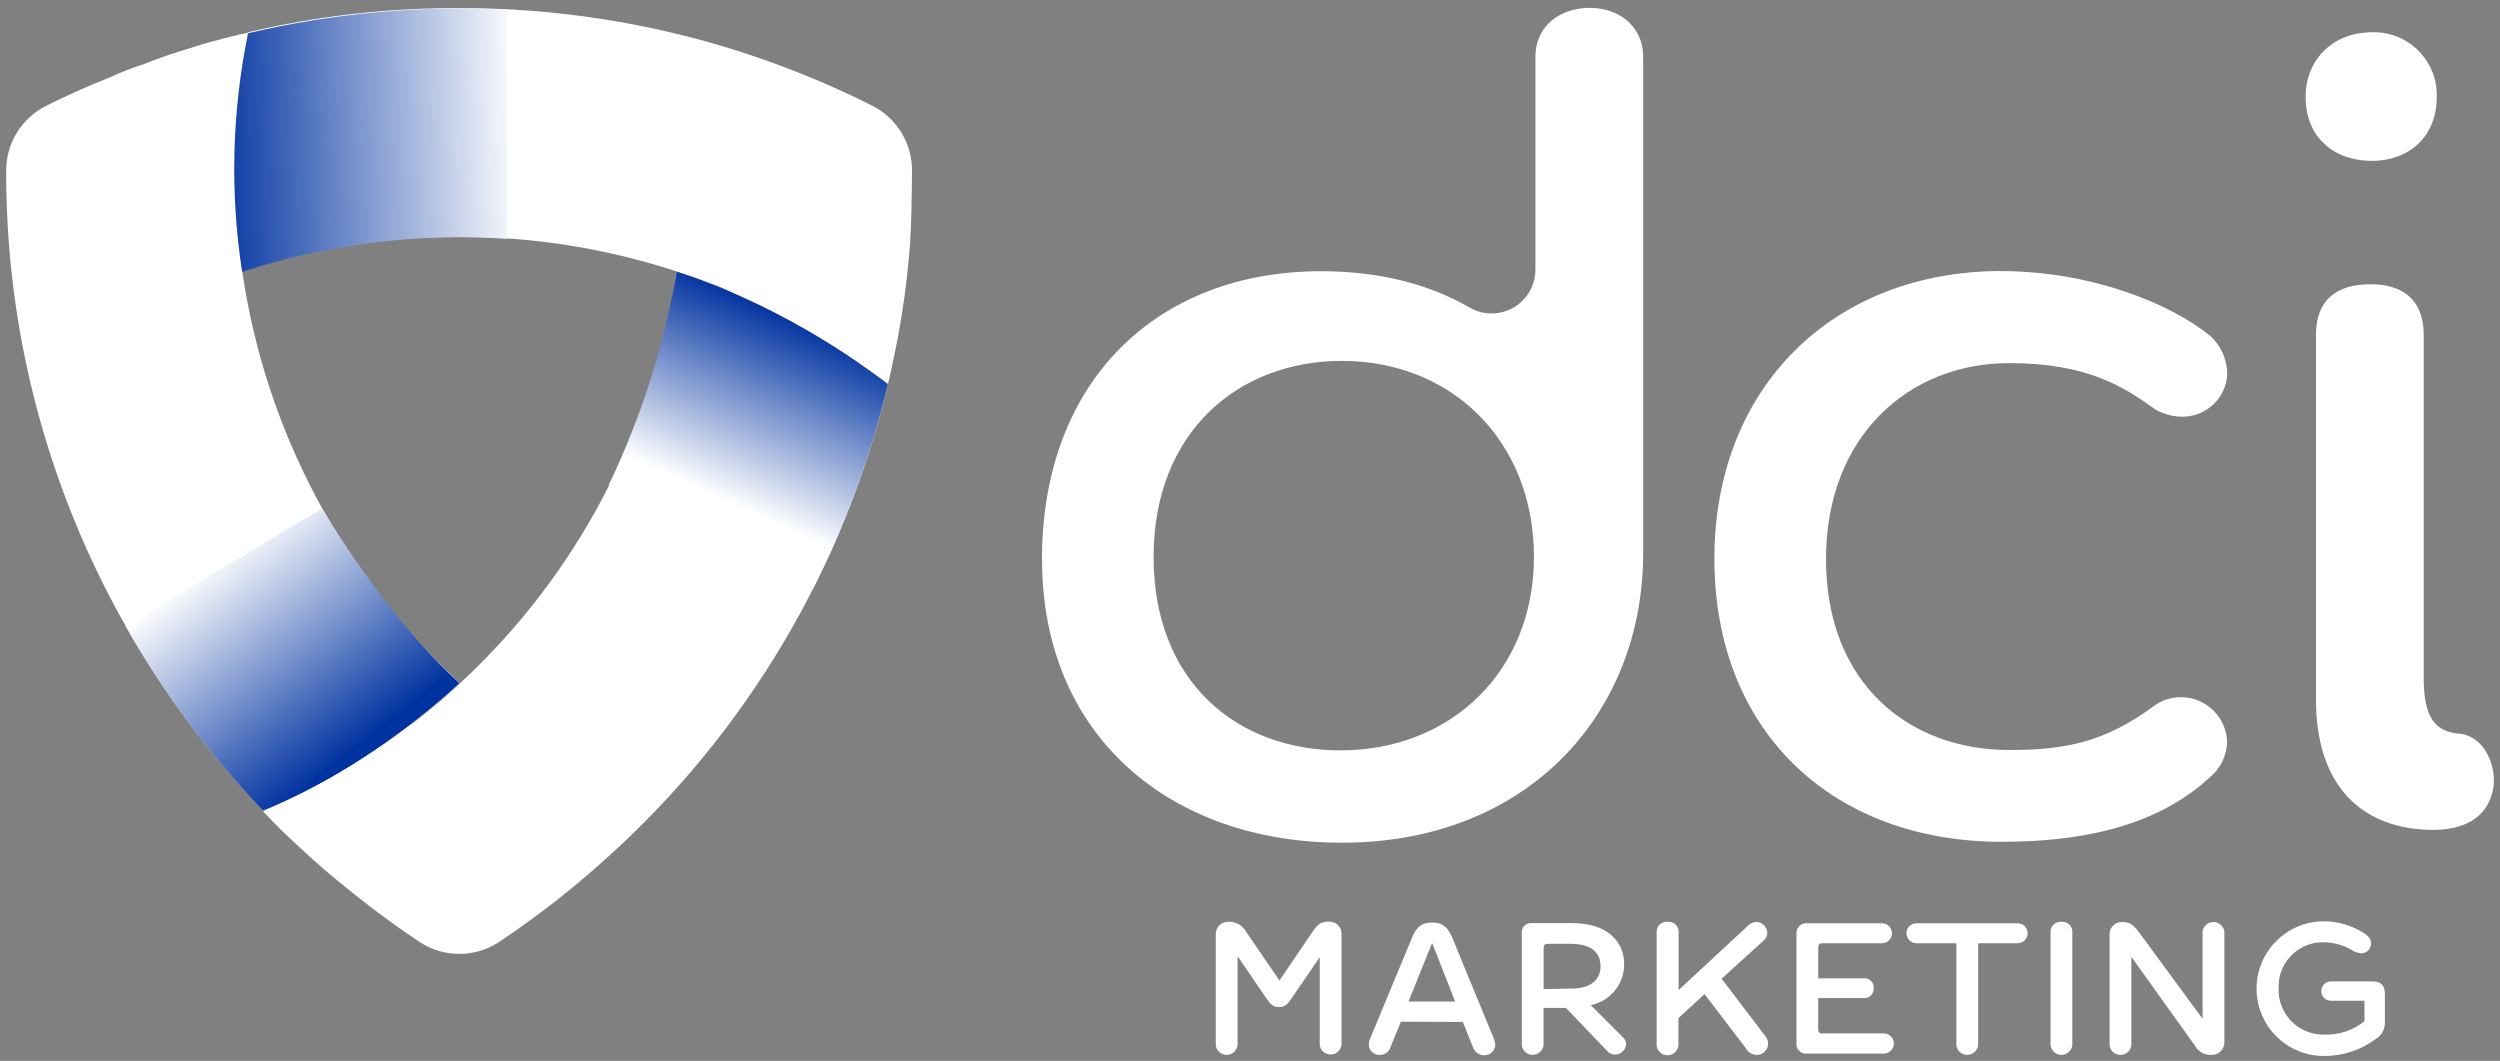
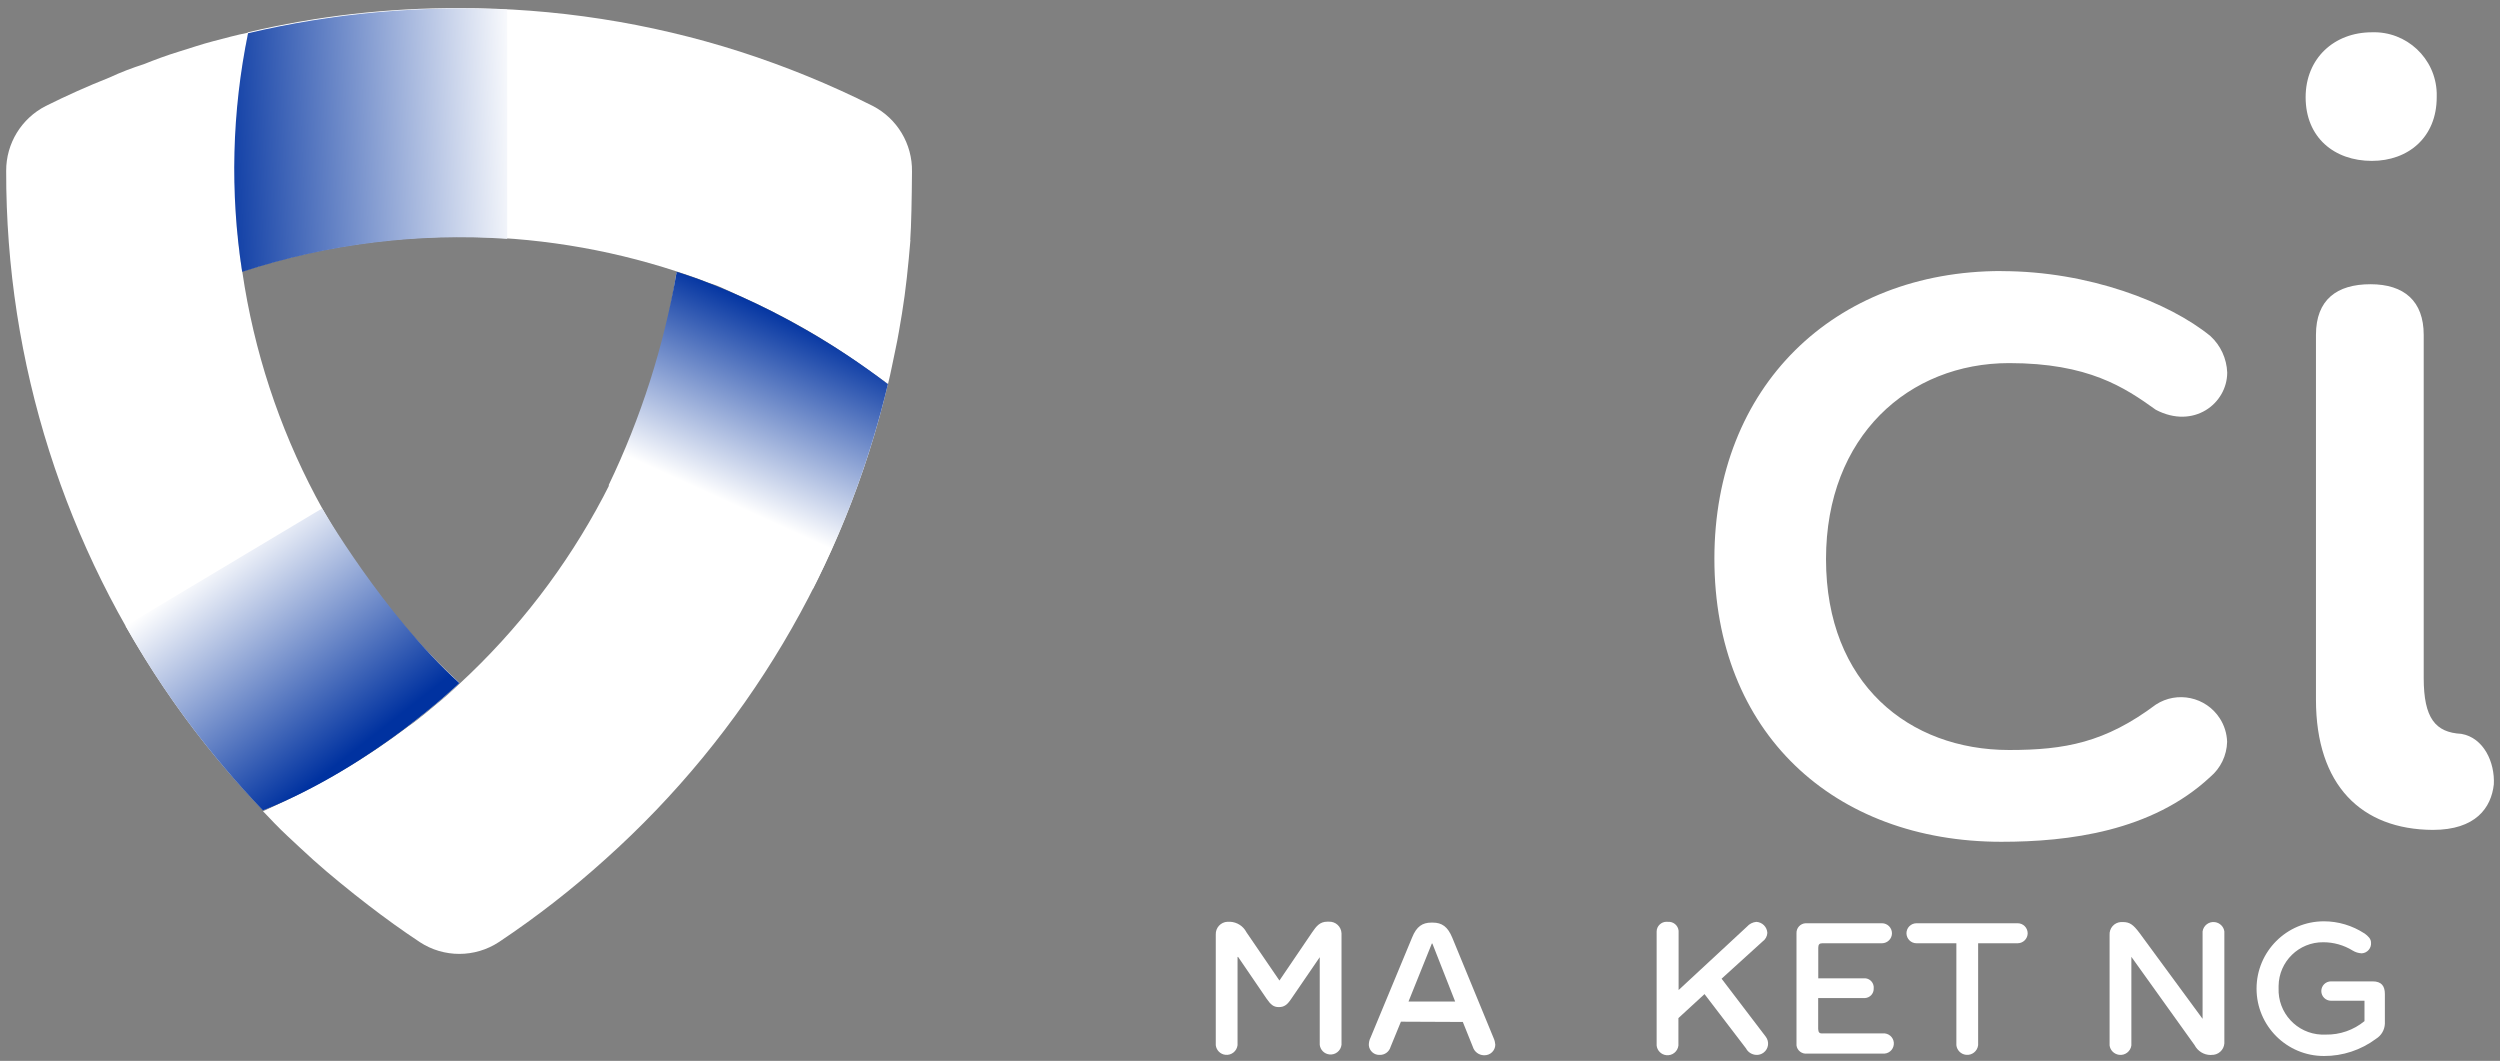
<svg xmlns="http://www.w3.org/2000/svg" width="271" height="115" viewBox="0 0 271 115" fill="none">
  <rect x="0" y="0" width="271" height="115" fill="#808080" stroke="none" />
  <path d="M143.08 103.73L139.98 108.26C139.55 108.91 139.21 109.17 138.63 109.17C138.05 109.17 137.75 108.91 137.3 108.26L134.21 103.73H134.15V113.3C134.07 113.95 133.48 114.42 132.83 114.34C132.28 114.28 131.85 113.84 131.79 113.3V101.3C131.76 100.57 132.33 99.95 133.06 99.92C133.1 99.92 133.14 99.92 133.18 99.92H133.35C134.1 99.96 134.77 100.39 135.11 101.05L138.69 106.29L142.26 101.03C142.69 100.41 143.07 99.91 143.88 99.91H144.05C144.78 99.88 145.39 100.44 145.42 101.17C145.42 101.21 145.42 101.25 145.42 101.29V113.26C145.34 113.91 144.75 114.38 144.1 114.3C143.55 114.24 143.12 113.8 143.06 113.26V103.71H143.08V103.73Z" fill="white" />
  <path d="M151.86 110.75L150.74 113.48C150.59 114 150.12 114.36 149.58 114.35C148.96 114.39 148.43 113.92 148.38 113.3C148.38 113.3 148.38 113.29 148.38 113.28C148.38 113 148.44 112.72 148.57 112.47L153.07 101.63C153.55 100.43 154.19 100.01 155.16 100.01H155.31C156.3 100.01 156.93 100.45 157.42 101.63L161.92 112.56C162.02 112.78 162.07 113.01 162.09 113.25C162.08 113.89 161.55 114.4 160.91 114.39C160.89 114.39 160.86 114.39 160.84 114.39C160.3 114.37 159.82 114.01 159.66 113.49L158.57 110.78L151.85 110.75H151.86ZM157.74 108.57L155.27 102.28H155.21L152.68 108.57H157.74Z" fill="white" />
-   <path d="M172.45 108.97L175.86 112.38C176.11 112.58 176.26 112.87 176.27 113.19C176.23 113.83 175.7 114.32 175.07 114.32C174.72 114.32 174.39 114.15 174.17 113.88L169.75 109.26H167.32V113.3C167.24 113.95 166.65 114.42 166 114.34C165.45 114.28 165.02 113.84 164.96 113.3V101.08C164.93 100.55 165.33 100.1 165.86 100.07C165.92 100.07 165.98 100.07 166.04 100.07H170.46C174.41 100.07 176.06 102.21 176.06 104.53C176.06 106.68 174.55 108.53 172.45 108.95V108.97ZM170.27 107.17C172.63 107.17 173.5 106.05 173.5 104.74C173.5 103.43 172.69 102.31 170.27 102.31H167.76C167.46 102.31 167.33 102.44 167.33 102.8V107.22L170.27 107.16V107.17Z" fill="white" />
  <path d="M180.78 99.93C181.37 99.87 181.9 100.3 181.96 100.89C181.96 100.92 181.96 100.95 181.96 100.98V107.32L189.37 100.45C189.63 100.15 189.99 99.97 190.38 99.93C191.03 99.96 191.55 100.48 191.58 101.13C191.56 101.5 191.37 101.84 191.07 102.05L186.62 106.09L191.41 112.38C191.82 112.92 191.72 113.69 191.18 114.1C190.95 114.28 190.65 114.37 190.36 114.35C189.9 114.32 189.48 114.06 189.27 113.65L184.77 107.76L181.94 110.36V113.34C181.86 113.99 181.27 114.46 180.62 114.38C180.07 114.32 179.64 113.88 179.58 113.34V100.98C179.58 100.39 180.08 99.91 180.67 99.92C180.71 99.92 180.75 99.92 180.78 99.92V99.93Z" fill="white" />
  <path d="M197.53 112.02H204.1C204.71 111.97 205.24 112.42 205.29 113.02C205.34 113.63 204.89 114.16 204.29 114.21C204.23 114.21 204.16 114.21 204.1 114.21H195.9C195.33 114.28 194.81 113.88 194.74 113.32C194.74 113.25 194.73 113.18 194.74 113.11V101.18C194.71 100.6 195.15 100.11 195.73 100.08C195.79 100.08 195.85 100.08 195.91 100.08H204C204.6 100.08 205.08 100.56 205.09 101.16C205.09 101.76 204.61 102.24 204.01 102.25H197.54C197.23 102.25 197.1 102.38 197.1 102.74V106.05H202C202.56 105.99 203.05 106.39 203.11 106.95C203.11 107.01 203.11 107.07 203.11 107.13C203.14 107.68 202.72 108.16 202.16 108.19C202.1 108.19 202.05 108.19 201.99 108.19H197.09V111.54C197.11 111.93 197.24 112.03 197.54 112.03L197.53 112.02Z" fill="white" />
  <path d="M207.75 102.25C207.15 102.25 206.67 101.77 206.66 101.17C206.66 100.57 207.14 100.09 207.74 100.08H218.71C219.31 100.08 219.79 100.56 219.8 101.16C219.8 101.76 219.32 102.24 218.72 102.25H214.43V113.3C214.35 113.95 213.76 114.42 213.11 114.34C212.56 114.28 212.13 113.84 212.07 113.3V102.25H207.75Z" fill="white" />
-   <path d="M223.46 99.93C224.05 99.87 224.58 100.3 224.64 100.89C224.64 100.92 224.64 100.95 224.64 100.98V113.3C224.56 113.95 223.97 114.42 223.32 114.34C222.77 114.28 222.34 113.84 222.28 113.3V100.98C222.29 100.39 222.78 99.91 223.37 99.92C223.4 99.92 223.43 99.92 223.46 99.92V99.93Z" fill="white" />
  <path d="M239.71 114.36H239.63C238.9 114.36 238.23 113.94 237.89 113.29L231.04 103.72V113.33C230.95 113.98 230.34 114.44 229.69 114.34C229.16 114.26 228.75 113.85 228.68 113.33V101.36C228.63 100.63 229.17 100 229.9 99.95C229.93 99.95 229.97 99.95 230 99.95H230.11C230.85 99.95 231.23 100.21 231.92 101.13L238.76 110.44V100.97C238.85 100.32 239.46 99.86 240.11 99.96C240.64 100.04 241.05 100.45 241.12 100.97V113.1C241.07 113.83 240.44 114.39 239.71 114.35V114.36Z" fill="white" />
  <path d="M256.31 101.18C256.71 101.48 257.02 101.76 257.02 102.19C257.07 102.78 256.62 103.3 256.03 103.34C256.02 103.34 256 103.34 255.99 103.34C255.65 103.32 255.32 103.22 255.03 103.04C254.07 102.45 252.97 102.14 251.85 102.14C249.2 102.11 247.03 104.23 247 106.88C247 106.95 247 107.03 247 107.1C246.89 109.78 248.97 112.04 251.65 112.15C251.8 112.15 251.96 112.15 252.11 112.15C253.64 112.18 255.13 111.66 256.31 110.69V108.48H252.68C252.1 108.48 251.63 108.01 251.63 107.43C251.63 106.85 252.1 106.38 252.68 106.38H257.19C258.16 106.38 258.52 106.89 258.52 107.75V110.98C258.49 111.64 258.14 112.25 257.57 112.6C255.94 113.82 253.95 114.48 251.91 114.47C247.88 114.47 244.61 111.2 244.61 107.17C244.61 103.14 247.88 99.87 251.91 99.87C253.47 99.87 254.99 100.33 256.3 101.18H256.31Z" fill="white" />
-   <path d="M112.95 60.65C112.95 41.24 125.47 29.4 143.21 29.4C149.52 29.4 154.9 30.8 159.25 33.31C161.51 34.65 164.42 33.92 165.77 31.66C166.2 30.94 166.43 30.11 166.44 29.27V6.19C166.44 2.67 169.25 0.85 172.35 0.85C175.3 0.85 178.12 2.68 178.12 6.19V60.24C177.98 77.55 165.46 91.35 145.47 91.35C126.89 91.35 112.96 79.8 112.96 60.66L112.95 60.65ZM145.46 39.12C134.2 39.12 125.05 46.86 125.05 60.37C125.05 73.88 134.06 81.34 145.31 81.34C157.28 81.34 166.28 72.75 166.28 60.37C166.28 47.85 157.41 39.12 145.45 39.12H145.46Z" fill="white" />
  <path d="M216.97 29.39C226.41 29.39 235.13 32.77 239.61 36.43C240.72 37.45 241.37 38.87 241.43 40.38C241.43 43.75 237.78 46.57 233.69 44.42C230.31 41.99 226.37 39.36 217.79 39.36C206.95 39.36 197.94 47.24 197.94 60.61C197.94 74.12 206.95 81.3 217.79 81.3C223.84 81.3 228.2 80.49 233.69 76.38C236.01 74.87 239.12 75.54 240.62 77.86C241.12 78.63 241.39 79.51 241.42 80.42C241.38 81.89 240.72 83.27 239.59 84.22C233.25 90.13 224.23 91.25 216.95 91.25C198.8 91.25 185.84 79.43 185.84 60.56C185.84 41.91 198.8 29.38 216.95 29.38L216.97 29.39Z" fill="white" />
  <path d="M249.93 10.54C249.93 6.32 253.03 3.5 257.11 3.5C260.87 3.37 264.02 6.32 264.14 10.07C264.14 10.23 264.14 10.38 264.14 10.54C264.14 14.9 261.04 17.44 257.11 17.44C253.03 17.44 249.93 14.9 249.93 10.54ZM251.05 75.85V36.3C251.05 32.49 253.31 30.81 256.96 30.81C260.61 30.81 262.73 32.64 262.73 36.3V73.49C262.73 77.86 264 79.4 266.81 79.55C269.24 79.97 270.46 82.65 270.33 85.03C270.05 87.57 268.36 89.96 263.72 89.96C255.97 89.92 251.05 85.12 251.05 75.84V75.85Z" fill="white" />
  <path d="M49.8 74.04C48.95 74.85 48.07 75.64 47.14 76.38C46.57 76.87 46 77.33 45.4 77.8C45.04 78.08 44.69 78.37 44.3 78.61C40.14 81.75 35.66 84.46 30.95 86.7L28.52 87.84C14.3 73.06 4.98 54.26 1.84 34C1.05 28.88 0.66 23.7 0.67 18.52C0.66 15.55 2.32 12.84 4.96 11.49C7.21 10.37 9.5 9.34 11.85 8.41C13.07 7.84 14.33 7.36 15.61 6.95C16.86 6.45 18.1 5.99 19.38 5.6C20.66 5.21 21.86 4.79 23.14 4.46C24.42 4.13 25.62 3.79 26.9 3.54L26.37 6.77C25.76 10.69 25.45 14.66 25.45 18.63C25.45 19.73 25.49 20.9 25.56 22.24C25.56 22.85 25.63 23.49 25.67 24.2C25.67 24.77 25.78 25.33 25.84 25.9C25.91 27.11 26.09 28.33 26.27 29.49C28.78 46.6 37.09 62.32 49.81 74.03L49.8 74.04Z" fill="white" />
  <path d="M98.69 26.02C98.58 27.37 98.45 28.75 98.3 30.1C98.15 31.45 97.98 32.73 97.77 34.01C97.55 35.29 97.35 36.6 97.07 37.87C96.79 39.15 96.57 40.39 96.26 41.63L93.63 39.75C89.4 36.73 84.86 34.15 80.1 32.04C79.53 31.76 78.93 31.51 78.33 31.23C77.73 30.95 77.26 30.8 76.71 30.62C75.61 30.16 74.48 29.81 73.34 29.42C58.04 24.41 41.54 24.41 26.24 29.42C26.06 28.25 25.88 27.04 25.81 25.83C25.75 25.26 25.67 24.7 25.64 24.13C25.64 23.42 25.57 22.78 25.53 22.17C25.47 20.83 25.42 19.66 25.42 18.56C25.42 14.6 25.74 10.64 26.34 6.73L26.87 3.5C34.38 1.73 42.07 0.85 49.78 0.88C60.11 0.86 70.39 2.45 80.23 5.6C85.16 7.19 89.97 9.15 94.6 11.48C97.26 12.85 98.91 15.61 98.86 18.6C98.84 21.42 98.78 24.63 98.67 26.01L98.69 26.02Z" fill="white" />
  <path d="M96.25 41.64C91.54 61.54 80.85 79.51 65.61 93.15C61.99 96.42 58.14 99.41 54.08 102.12C51.48 103.83 48.1 103.83 45.5 102.12C43.6 100.86 41.75 99.53 39.95 98.14C38.88 97.33 37.89 96.52 36.89 95.71C35.9 94.9 34.94 94.09 33.98 93.23C33.02 92.37 32.1 91.49 31.17 90.63C30.24 89.77 29.36 88.83 28.51 87.94L30.94 86.8C35.65 84.57 40.13 81.86 44.29 78.71C44.68 78.46 45.03 78.18 45.39 77.9C45.99 77.43 46.55 76.97 47.13 76.48C48.05 75.74 48.94 74.95 49.79 74.14C62.51 62.41 70.81 46.68 73.32 29.56C74.46 29.92 75.59 30.3 76.69 30.76C77.22 30.94 77.76 31.15 78.31 31.37C78.86 31.59 79.51 31.86 80.08 32.18C84.84 34.28 89.37 36.86 93.61 39.89L96.25 41.64Z" fill="white" />
  <path d="M73.35 29.47C73.35 29.47 84.35 32.57 96.25 41.64C94.42 49.35 91.68 56.81 88.1 63.88L65.97 52.61C69.49 45.28 71.97 37.49 73.35 29.48V29.47Z" fill="url(#paint0_linear_1_11)" />
  <path d="M26.25 29.47C24.92 20.88 25.14 12.11 26.89 3.6C36.09 1.43 45.54 0.57 54.98 1.04V25.89C45.26 25.23 35.51 26.45 26.25 29.47Z" fill="url(#paint1_linear_1_11)" />
  <path d="M49.8 74.04C49.8 74.04 40.49 83.07 28.5 87.85C22.73 81.83 17.72 75.11 13.61 67.85L34.92 55.11C34.92 55.11 41.52 66.54 49.8 74.05V74.04Z" fill="url(#paint2_linear_1_11)" />
  <defs>
    <linearGradient id="paint0_linear_1_11" x1="77.52" y1="53.79" x2="87.51" y2="31.87" gradientUnits="userSpaceOnUse">
      <stop stop-color="white" />
      <stop offset="0.88" stop-color="#0032A0" />
      <stop offset="1" stop-color="#0032A0" />
    </linearGradient>
    <linearGradient id="paint1_linear_1_11" x1="56.41" y1="14.43" x2="18" y2="15.94" gradientUnits="userSpaceOnUse">
      <stop stop-color="white" />
      <stop offset="0.88" stop-color="#0032A0" />
      <stop offset="1" stop-color="#0032A0" />
    </linearGradient>
    <linearGradient id="paint2_linear_1_11" x1="22.869" y1="60.627" x2="41.063" y2="83.791" gradientUnits="userSpaceOnUse">
      <stop stop-color="white" />
      <stop offset="0.88" stop-color="#0032A0" />
      <stop offset="1" stop-color="#0032A0" />
    </linearGradient>
  </defs>
</svg>